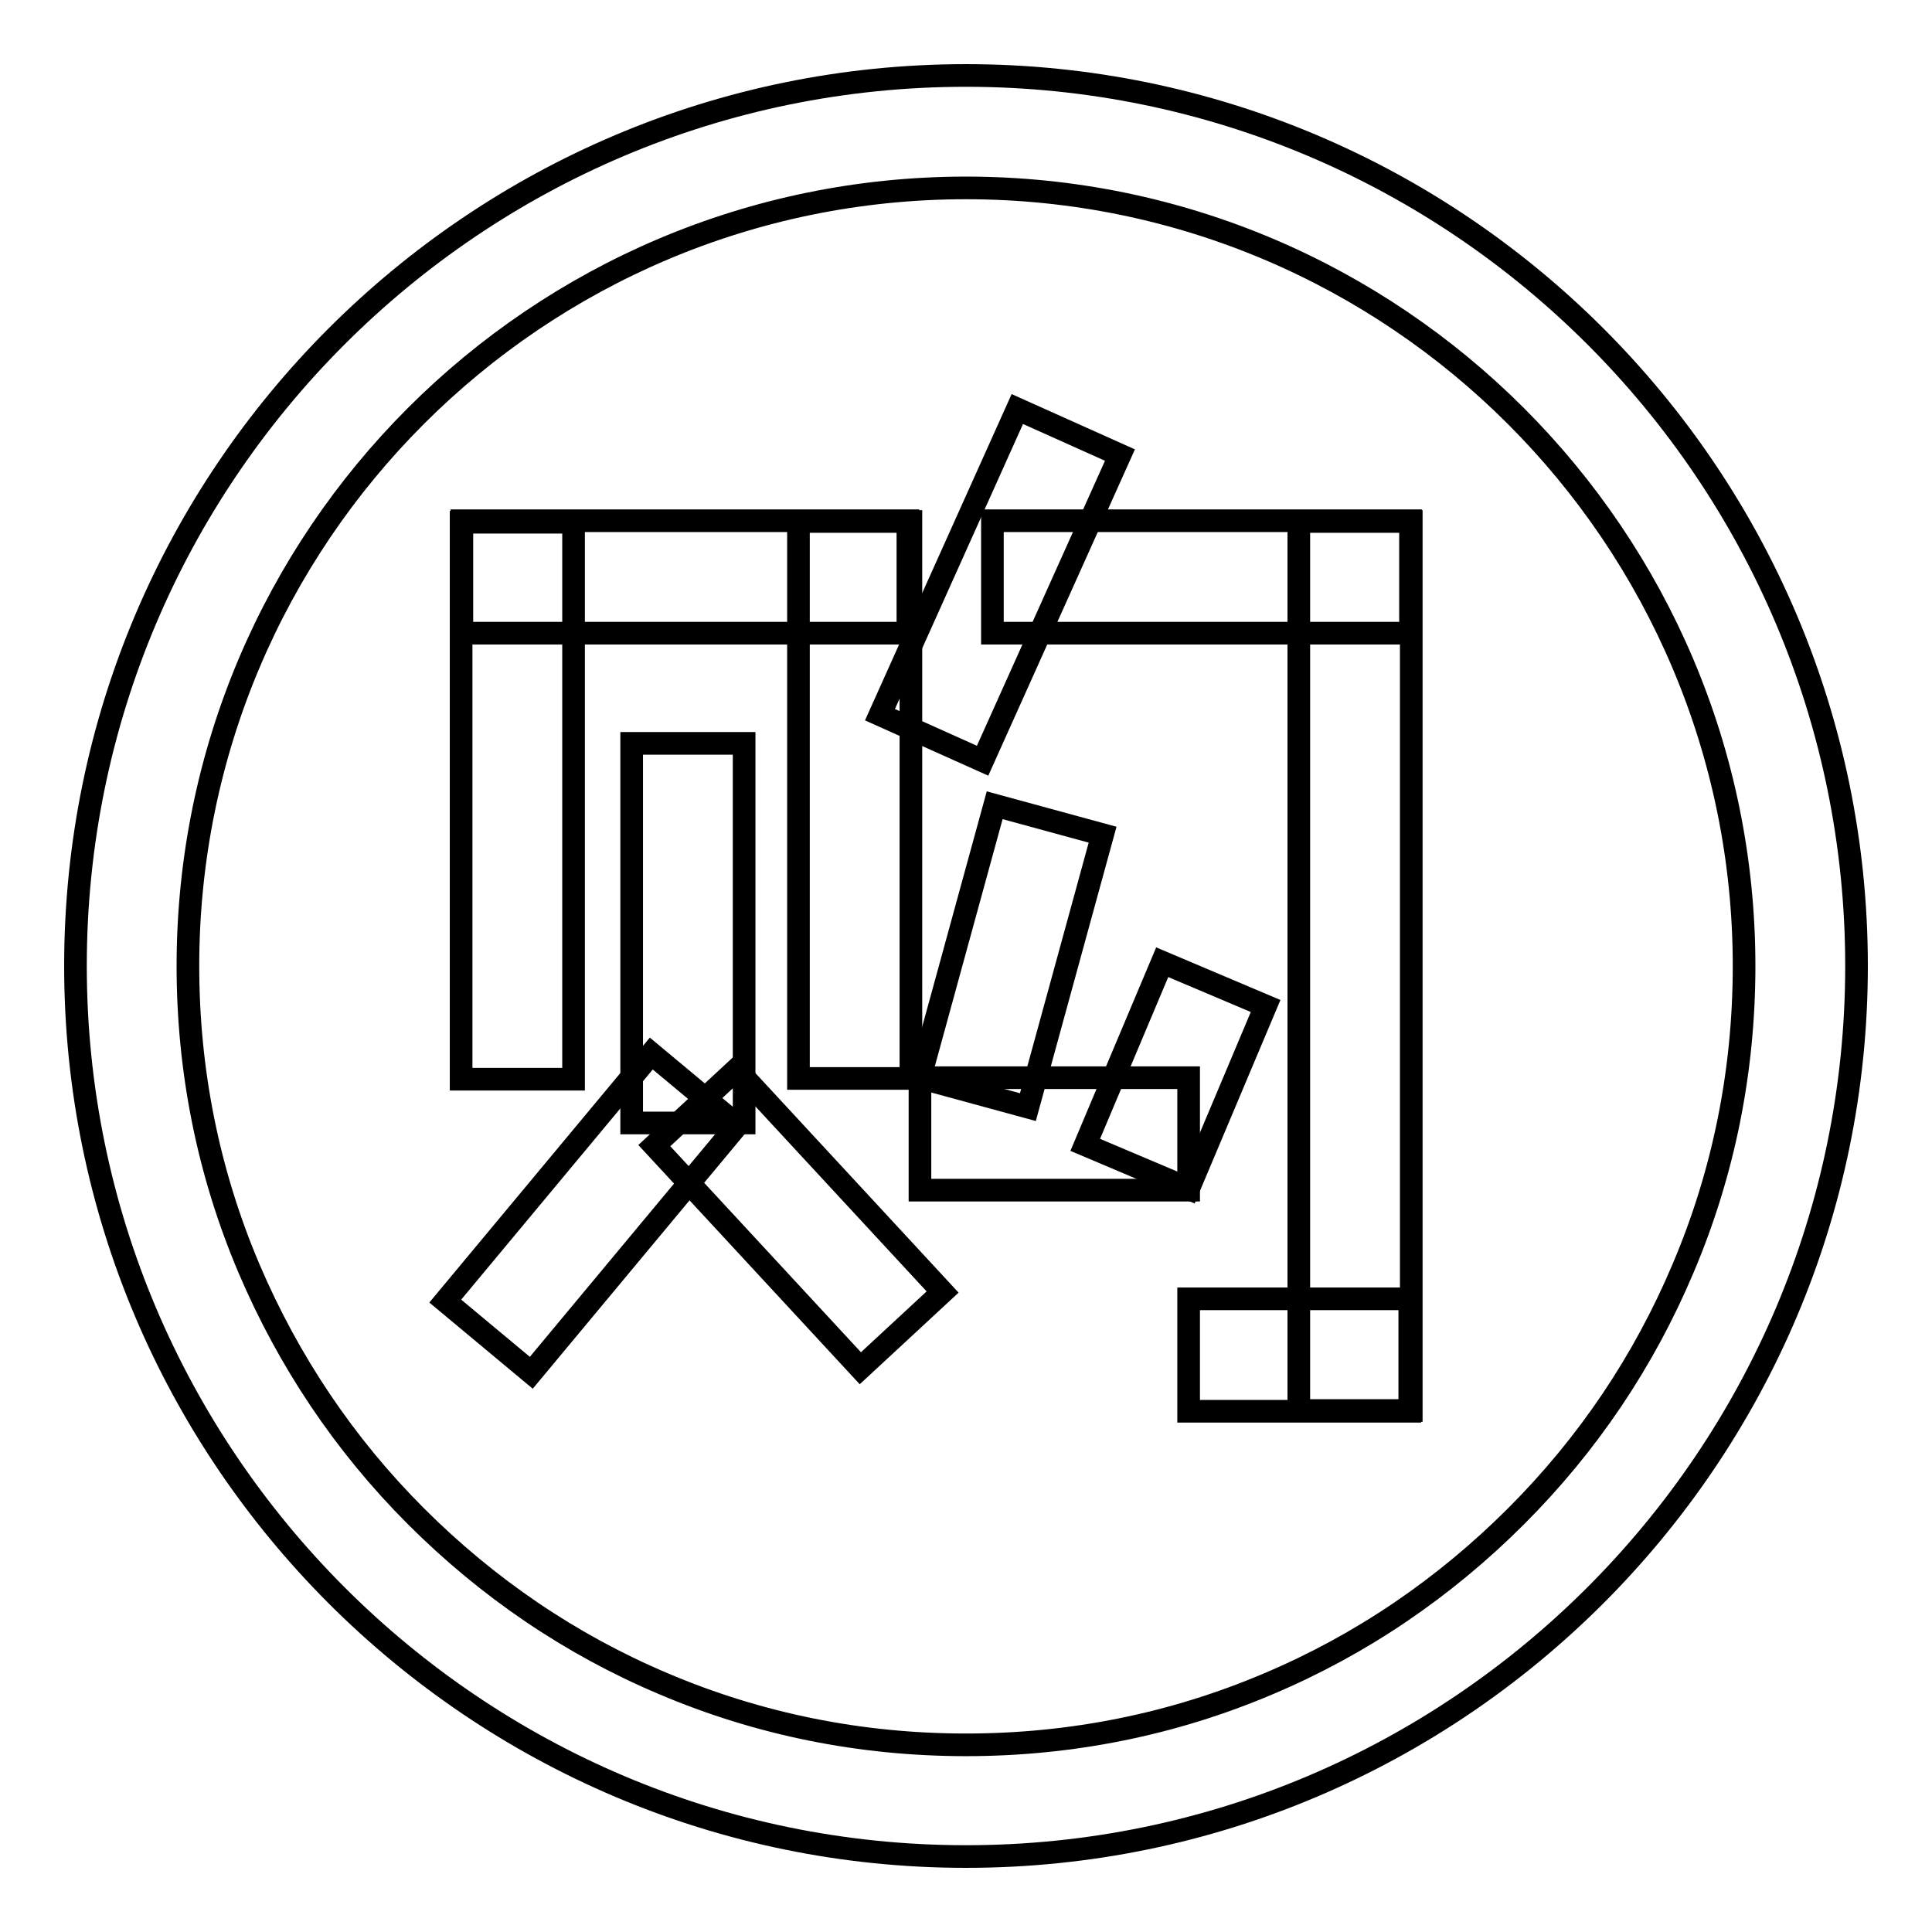
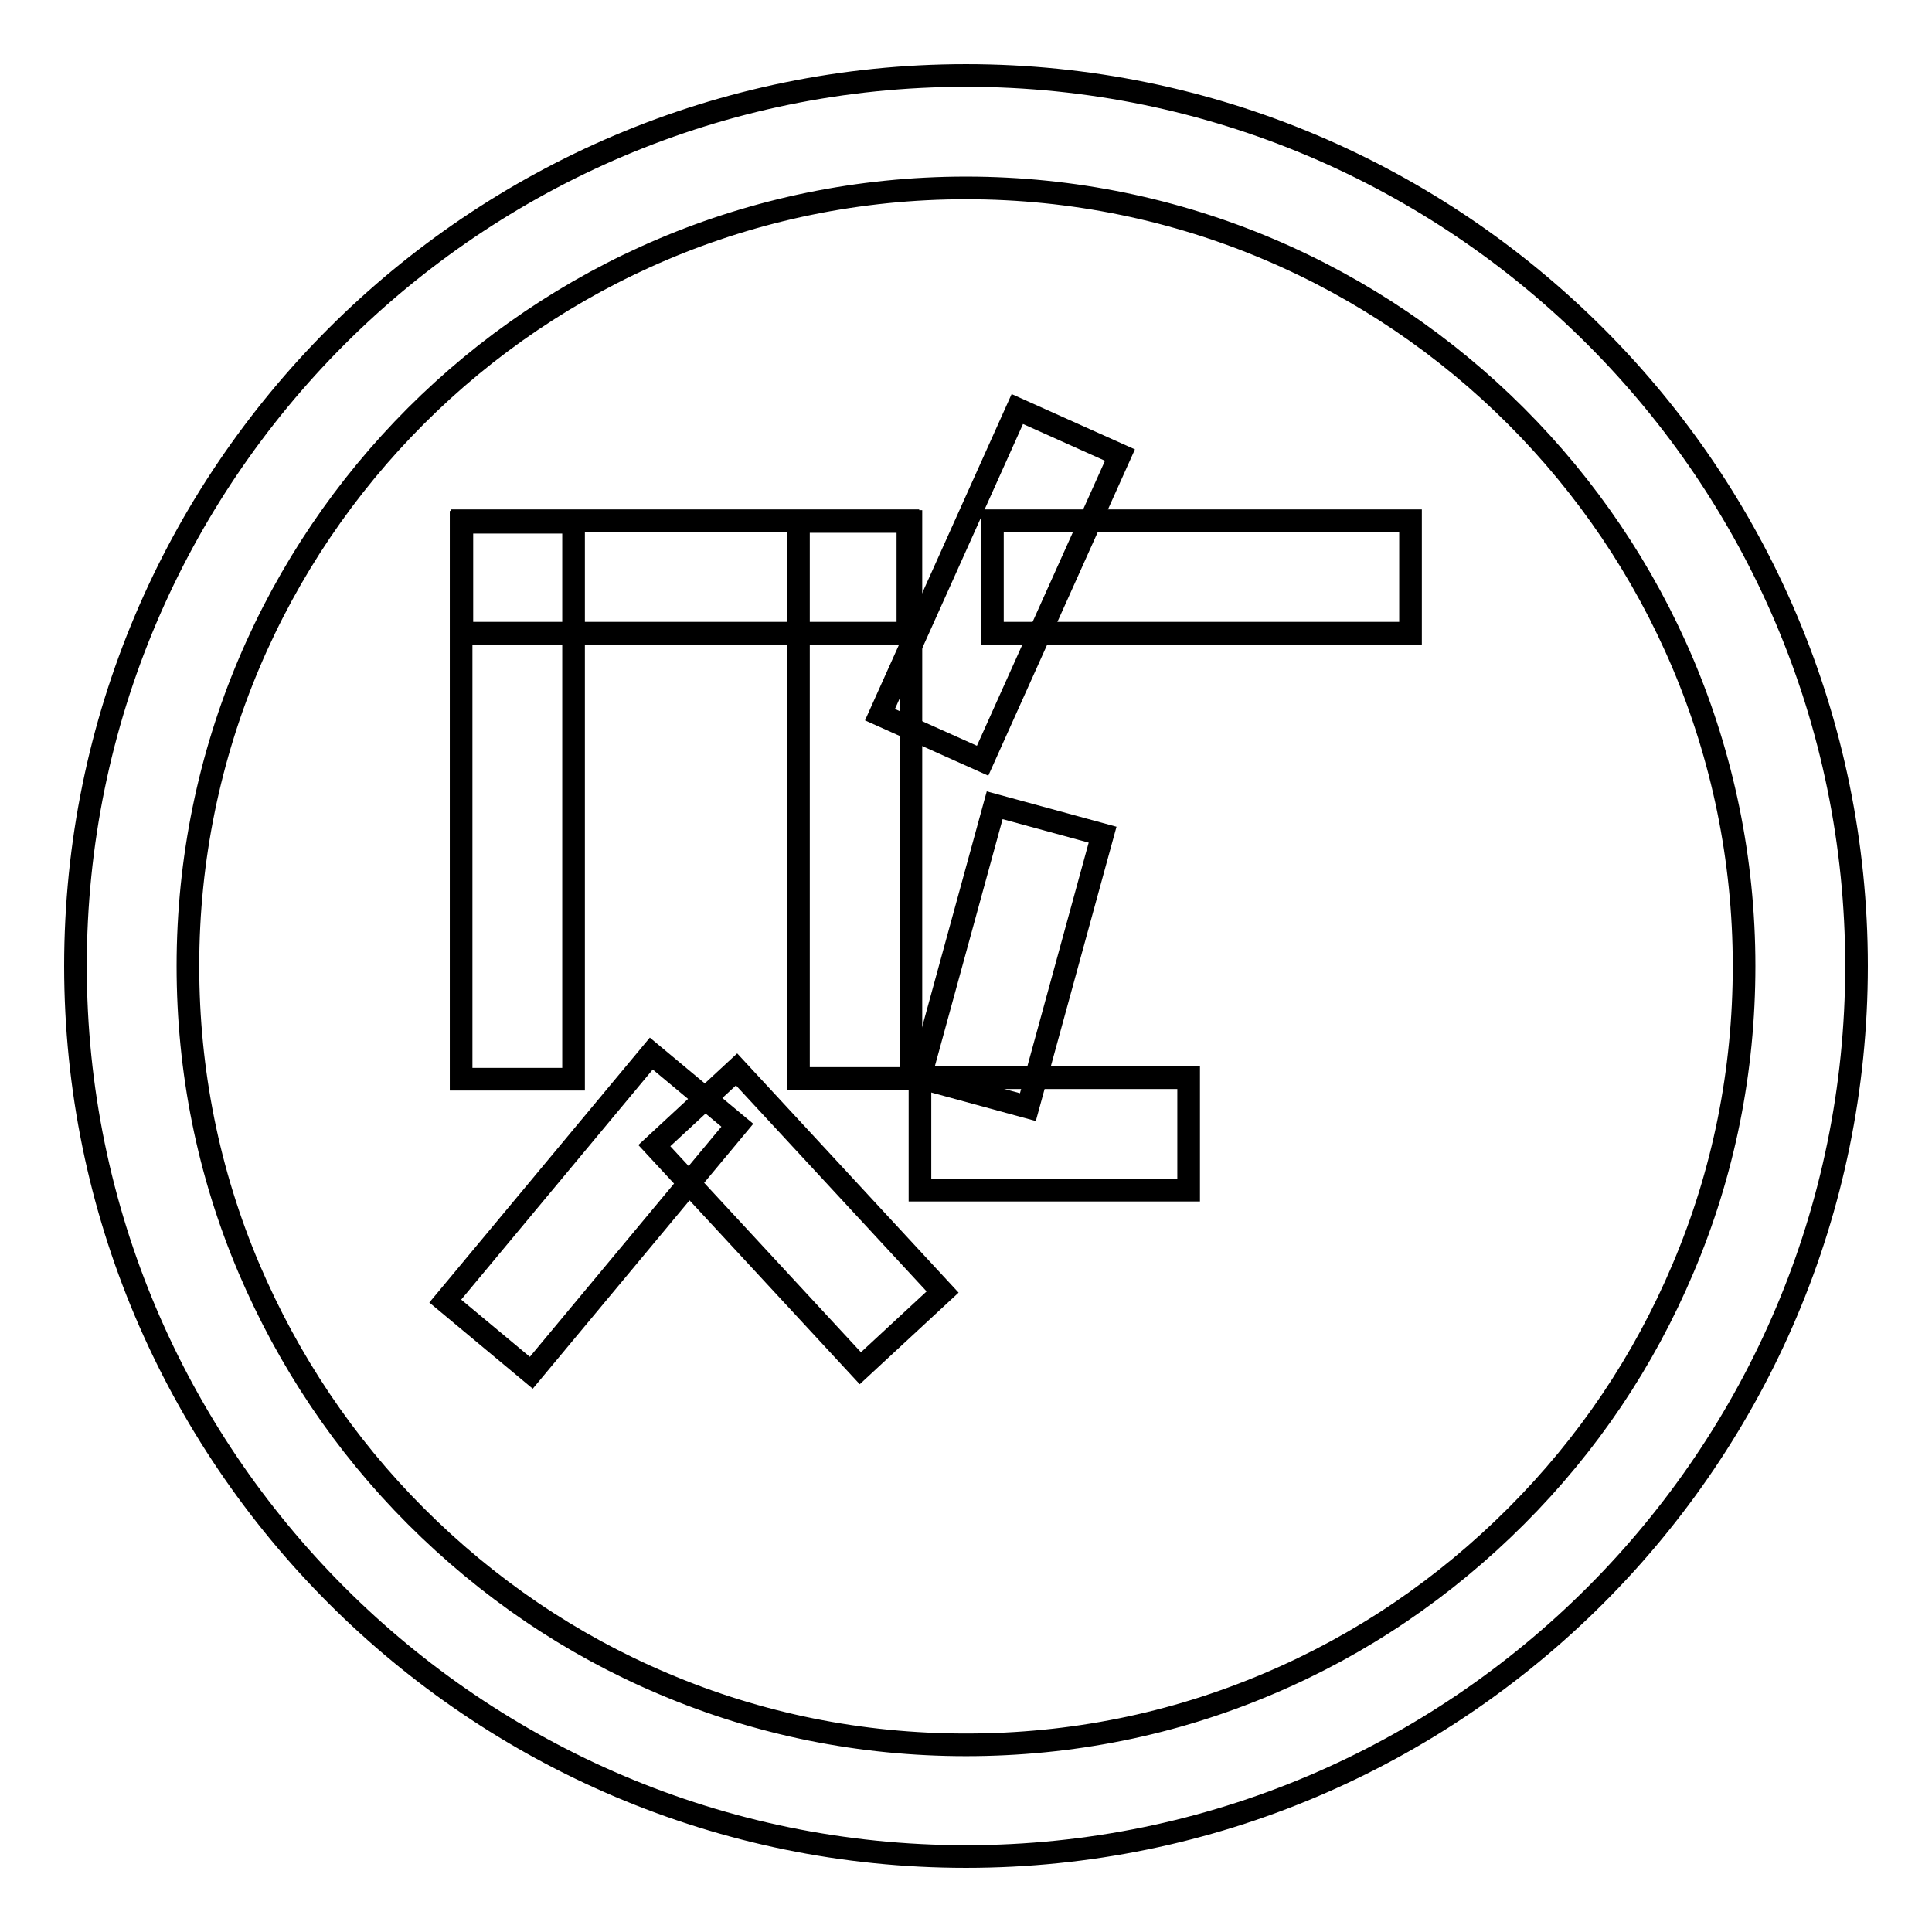
<svg xmlns="http://www.w3.org/2000/svg" version="1.1" x="0px" y="0px" viewBox="0 0 256 256" enable-background="new 0 0 256 256" xml:space="preserve">
  <g>
    <g>
      <path stroke-width="3" fill-opacity="0" stroke="#000000" d="M128,24.9c56.9,0,103.1,46.3,103.1,103.1c0,13.9-2.7,27.4-8.1,40.1c-5.2,12.3-12.6,23.3-22.1,32.8c-9.5,9.5-20.5,17-32.8,22.2c-12.7,5.4-26.2,8.1-40.1,8.1c-13.9,0-27.4-2.7-40.1-8.1c-12.3-5.2-23.3-12.7-32.8-22.2S38.2,180.3,33,168.1c-5.4-12.7-8.1-26.2-8.1-40.1C24.9,71.1,71.1,24.9,128,24.9 M128,10C62.9,10,10,62.9,10,128c0,65,52.9,118,118,118c65.1,0,118-53,118-118C246,62.9,193.1,10,128,10L128,10z" />
      <path stroke-width="3" fill-opacity="0" stroke="#000000" d="M61.1,69.2h14.9V143H61.1V69.2L61.1,69.2z" />
      <path stroke-width="3" fill-opacity="0" stroke="#000000" d="M61.2,69h59.1v14.9H61.2V69z" />
      <path stroke-width="3" fill-opacity="0" stroke="#000000" d="M97.6,141.7l27.3,29.5l-10.9,10.1l-27.3-29.5L97.6,141.7L97.6,141.7z" />
      <path stroke-width="3" fill-opacity="0" stroke="#000000" d="M134.8,54.2l13.6,6.1l-18.2,40.5l-13.6-6.1L134.8,54.2z" />
      <path stroke-width="3" fill-opacity="0" stroke="#000000" d="M131.5,69h55.4v14.9h-55.4V69z" />
-       <path stroke-width="3" fill-opacity="0" stroke="#000000" d="M172.1,69.1H187v117.8h-14.9V69.1z" />
-       <path stroke-width="3" fill-opacity="0" stroke="#000000" d="M157.5,172.1h29.3V187h-29.3V172.1z" />
      <path stroke-width="3" fill-opacity="0" stroke="#000000" d="M121.9,142.8h35.6v14.9h-35.6V142.8z" />
-       <path stroke-width="3" fill-opacity="0" stroke="#000000" d="M154,127.5l13.7,5.8l-10.2,24.2l-13.7-5.8L154,127.5z" />
      <path stroke-width="3" fill-opacity="0" stroke="#000000" d="M131.8,106.7l14.3,3.9l-9.9,36.1l-14.3-3.9L131.8,106.7L131.8,106.7z" />
-       <path stroke-width="3" fill-opacity="0" stroke="#000000" d="M83.7,98.5h14.9v50.3H83.7V98.5z" />
      <path stroke-width="3" fill-opacity="0" stroke="#000000" d="M86.3,139.6l11.4,9.5l-27.3,32.8l-11.4-9.5L86.3,139.6z" />
      <path stroke-width="3" fill-opacity="0" stroke="#000000" d="M105.8,69.1h14.9v73.8h-14.9V69.1z" />
    </g>
  </g>
</svg>